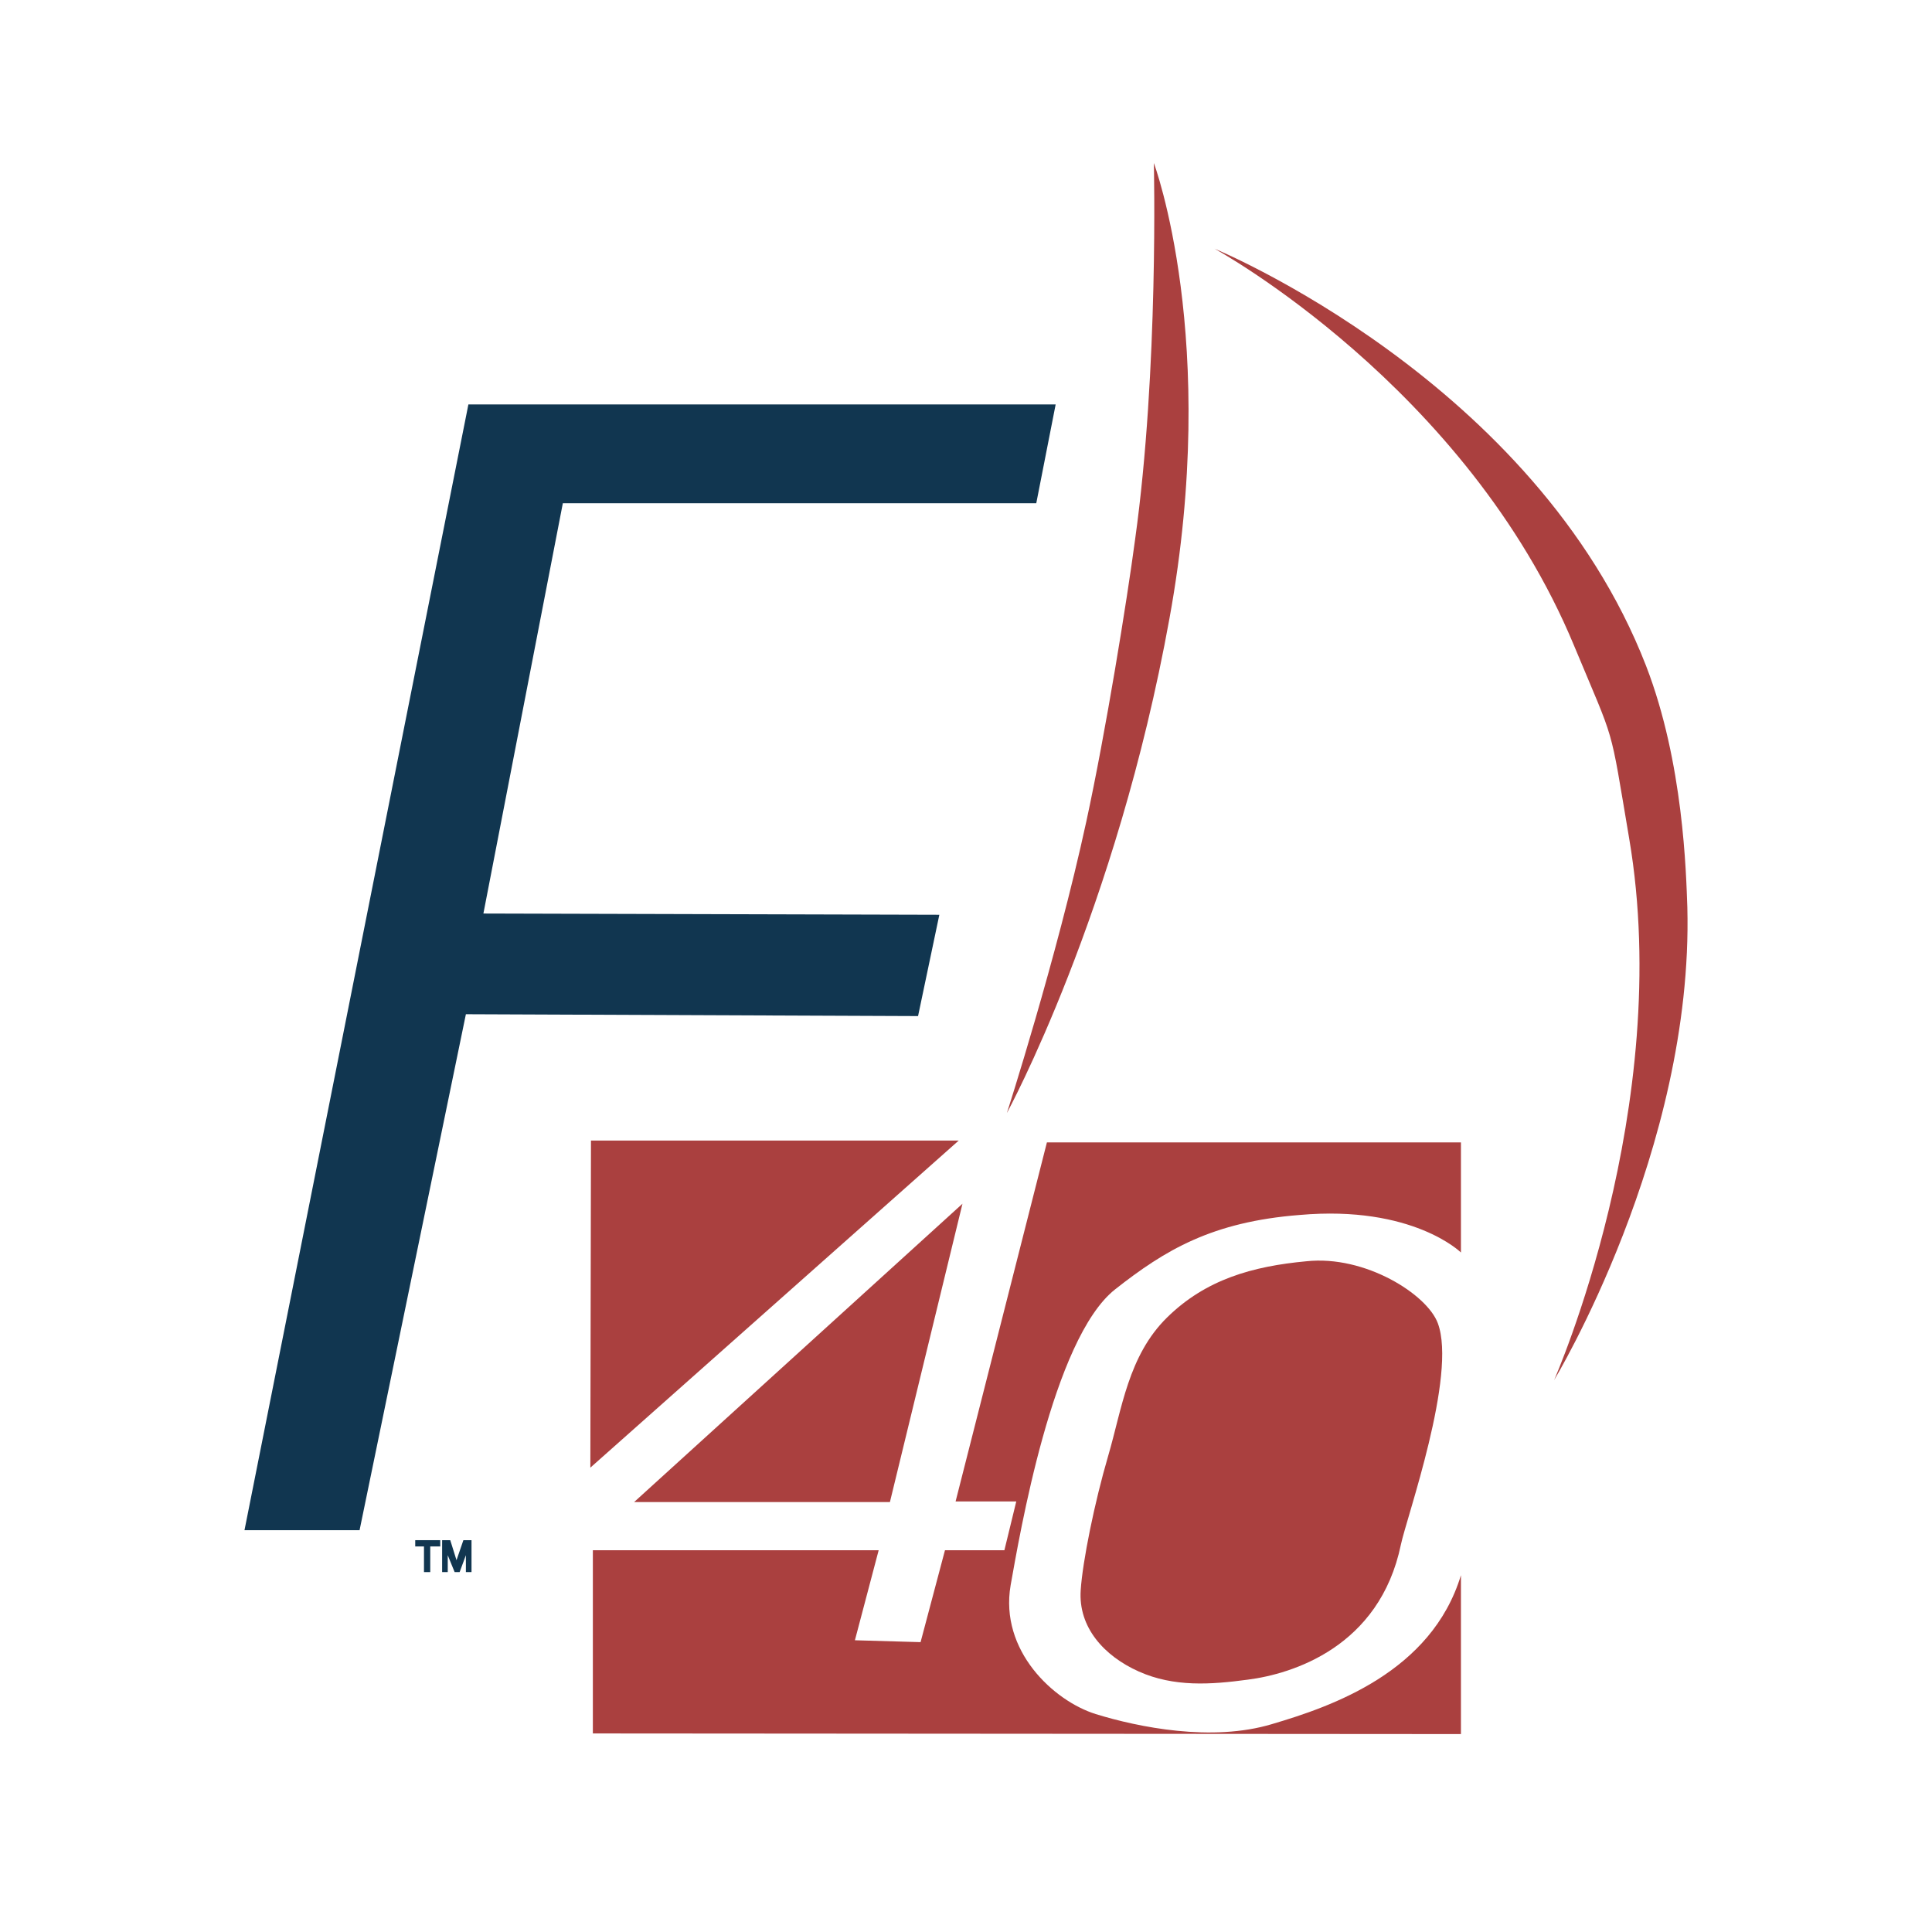
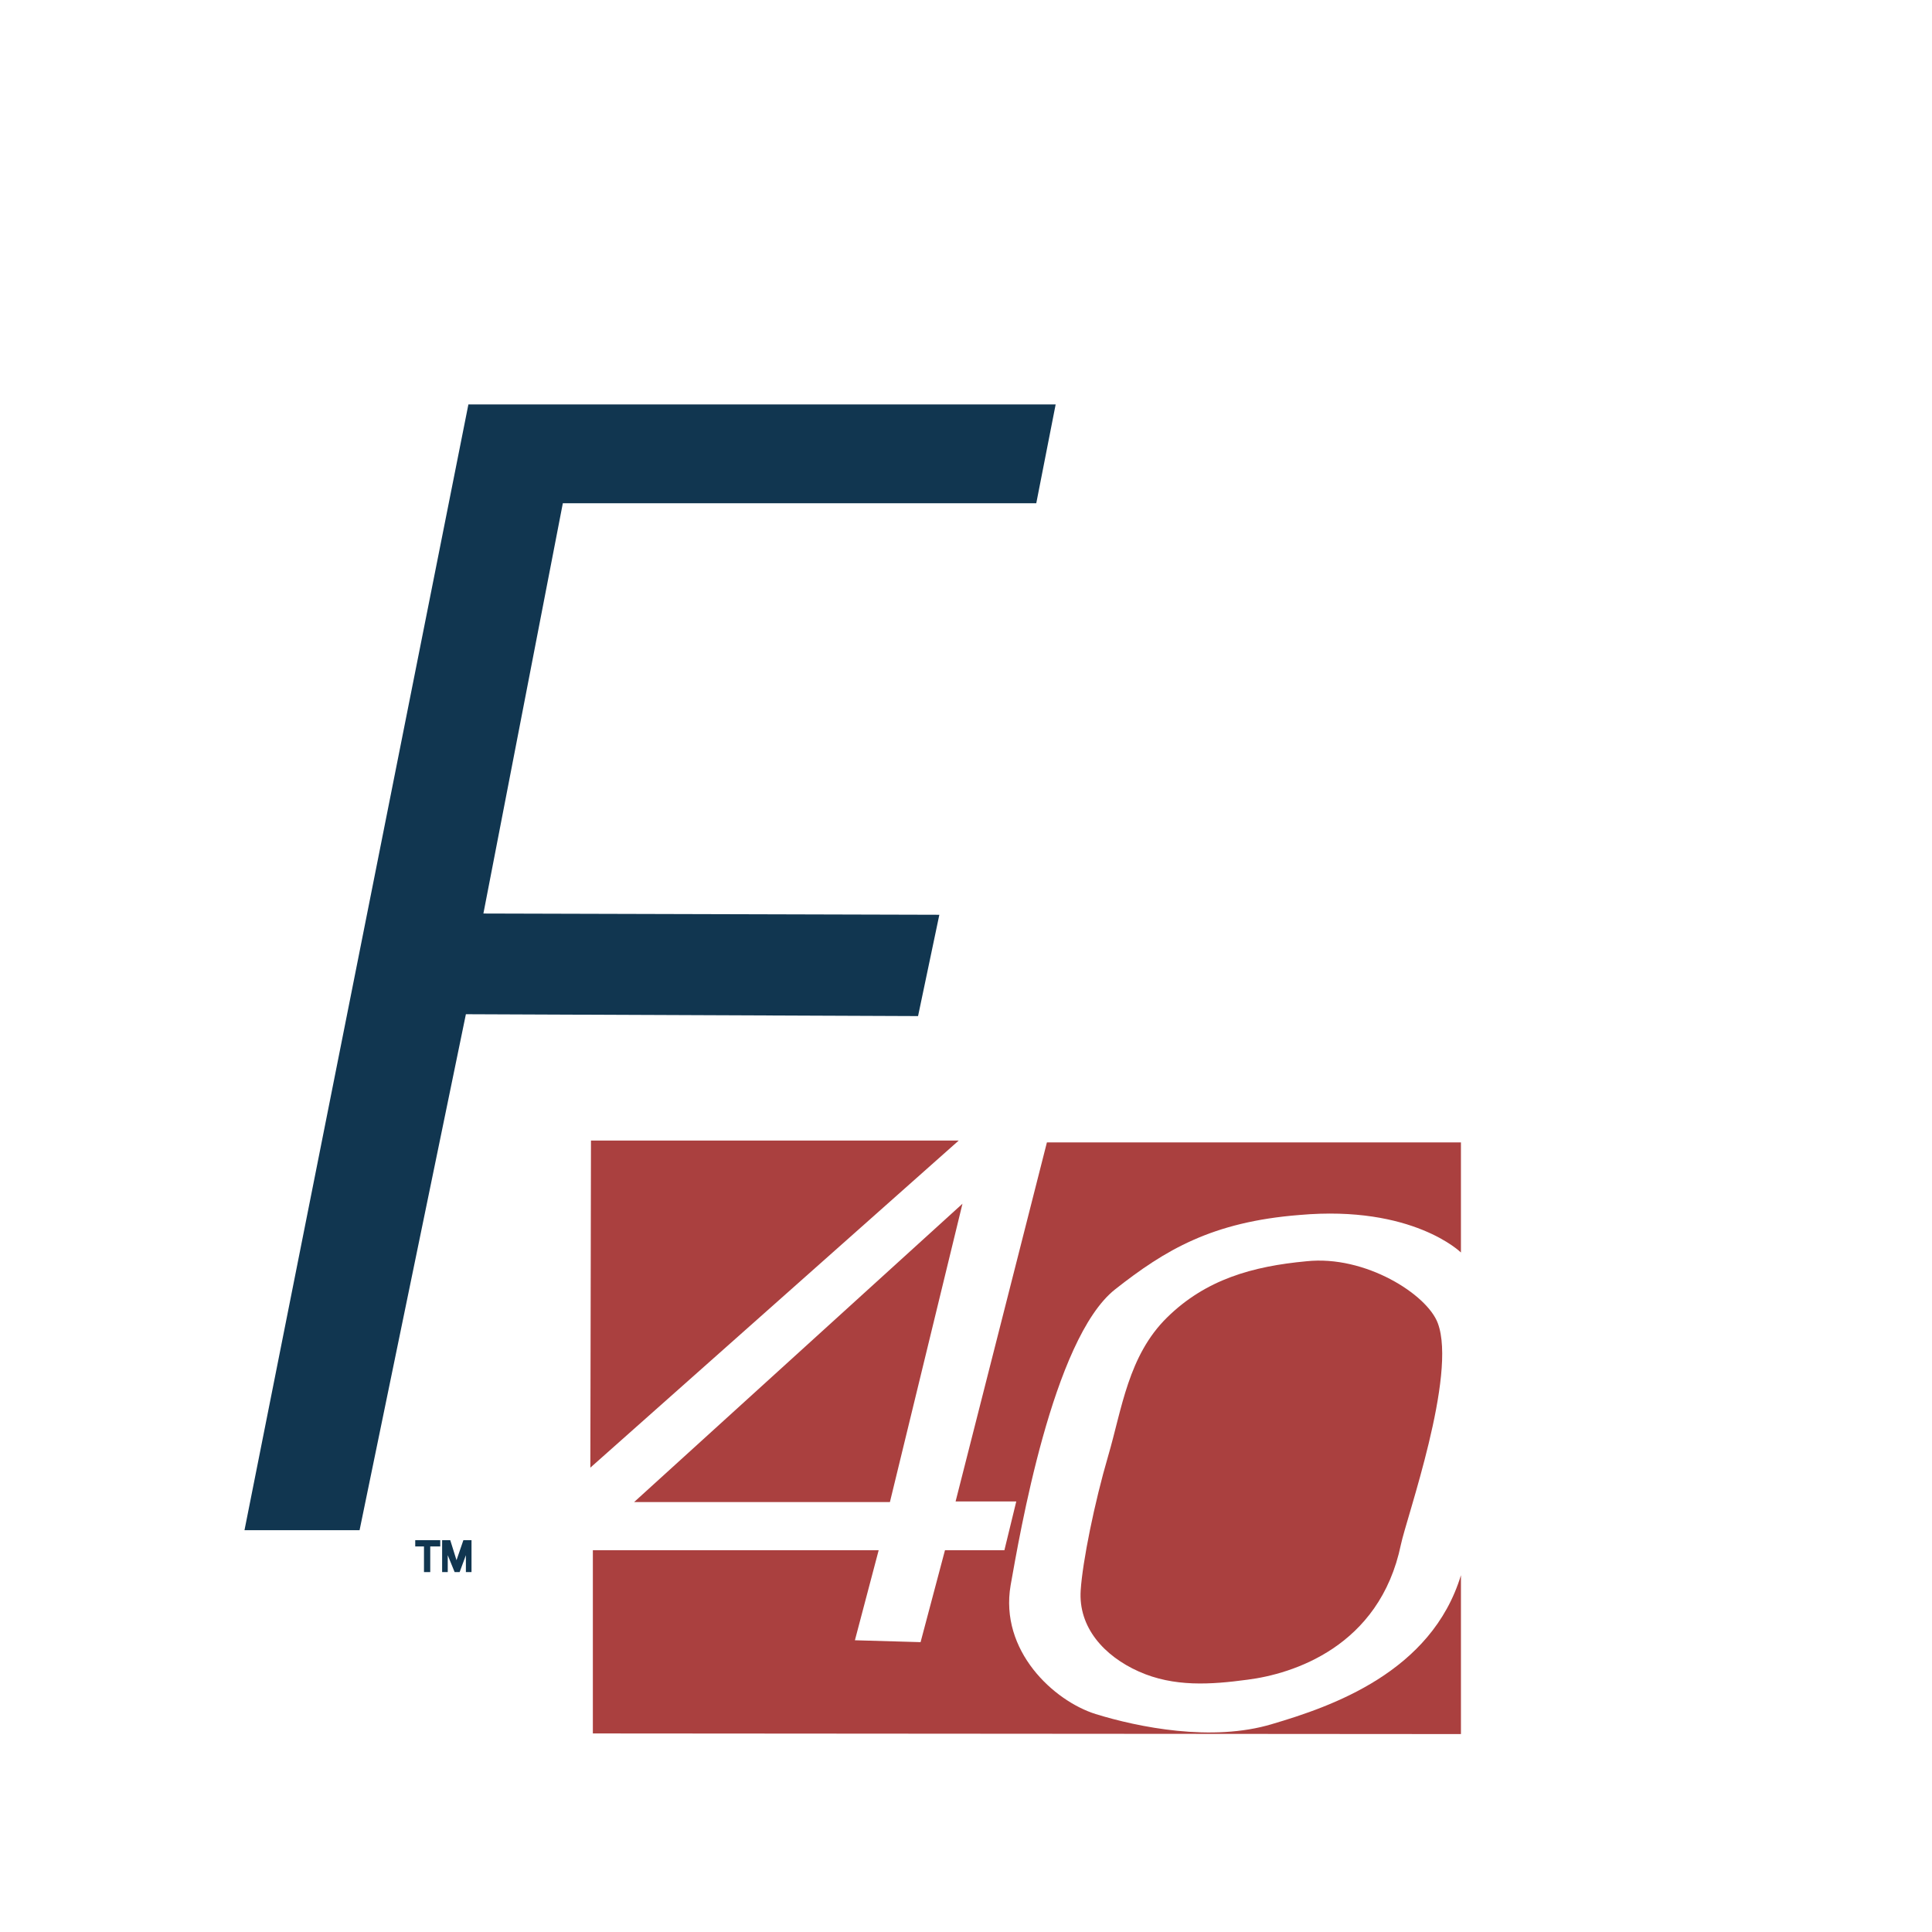
<svg xmlns="http://www.w3.org/2000/svg" version="1.0" id="Layer_1" x="0px" y="0px" width="192.756px" height="192.756px" viewBox="0 0 192.756 192.756" enable-background="new 0 0 192.756 192.756" xml:space="preserve">
  <g>
-     <polygon fill-rule="evenodd" clip-rule="evenodd" fill="#FFFFFF" points="0,0 192.756,0 192.756,192.756 0,192.756 0,0  " />
    <polygon fill-rule="evenodd" clip-rule="evenodd" fill="#113650" points="46.732,40.35 105.323,40.35 103.389,50.209    56.154,50.209 48.229,91.142 93.718,91.267 91.595,101.375 46.482,101.189 35.875,152.666 24.393,152.666 46.732,40.35  " />
    <polygon fill-rule="evenodd" clip-rule="evenodd" fill="#AA403F" points="58.961,113.793 95.652,113.793 58.899,146.428    58.961,113.793  " />
    <path fill-rule="evenodd" clip-rule="evenodd" fill="#AA403F" d="M104.45,113.98h41.308v10.982c0,0-4.805-4.744-16.099-3.744   c-8.736,0.686-13.416,3.494-18.407,7.424c-6.24,4.93-9.547,24.648-10.421,29.516c-1.123,6.551,4.306,11.543,8.486,12.854   c4.243,1.311,11.605,2.809,17.597,0.998c5.927-1.746,15.911-5.18,18.844-14.852c0,6.303,0,15.85,0,15.85l-86.609-0.062v-18.281   h28.516l-2.371,8.984l6.552,0.188l2.434-9.172h5.928l1.185-4.867H95.34L104.45,113.98L104.45,113.98z" />
    <polygon fill-rule="evenodd" clip-rule="evenodd" fill="#AA403F" points="63.268,149.859 96.026,120.096 88.788,149.859    63.268,149.859  " />
-     <path fill-rule="evenodd" clip-rule="evenodd" fill="#AA403F" d="M115.12,16.264c0,0,6.614,17.658,1.56,45.426   c-5.304,29.327-16.223,49.356-16.223,49.356s4.93-15.287,7.924-29.078c1.935-8.923,4.056-22.026,4.867-28.141   C115.619,36.855,115.12,16.264,115.12,16.264L115.12,16.264z" />
-     <path fill-rule="evenodd" clip-rule="evenodd" fill="#AA403F" d="M121.173,24.812c0,0,32.011,13.167,43.055,41.62   c3.744,9.672,3.994,20.716,4.118,24.086c0.624,24.21-13.291,47.173-13.291,47.173s12.044-27.268,7.488-54.037   c-1.997-11.793-1.311-9.173-5.491-19.219C146.319,38.54,121.173,24.812,121.173,24.812L121.173,24.812z" />
    <path fill-rule="evenodd" clip-rule="evenodd" fill="#AA403F" d="M130.346,125.836c5.865-0.625,12.043,3.307,13.104,6.178   c1.935,5.178-3.12,19.404-3.682,22.088c-2.121,10.234-10.857,12.916-15.287,13.479c-3.682,0.498-7.362,0.748-10.857-0.812   c-3.495-1.559-6.053-4.43-5.803-8.111c0.187-2.869,1.372-8.734,2.745-13.416c1.372-4.68,1.996-9.982,5.865-13.789   C120.299,127.645,124.979,126.334,130.346,125.836L130.346,125.836z" />
    <polygon fill-rule="evenodd" clip-rule="evenodd" fill="#113650" points="43.923,153.664 43.923,154.289 42.925,154.289    42.925,156.848 42.301,156.848 42.301,154.289 41.428,154.289 41.428,153.664 43.923,153.664  " />
    <polygon fill-rule="evenodd" clip-rule="evenodd" fill="#113650" points="44.111,153.664 44.111,156.848 44.672,156.848    44.672,155.162 45.359,156.848 45.858,156.848 46.482,155.162 46.482,156.848 47.043,156.848 47.043,153.664 46.232,153.664    45.546,155.662 44.922,153.664 44.111,153.664  " />
  </g>
</svg>